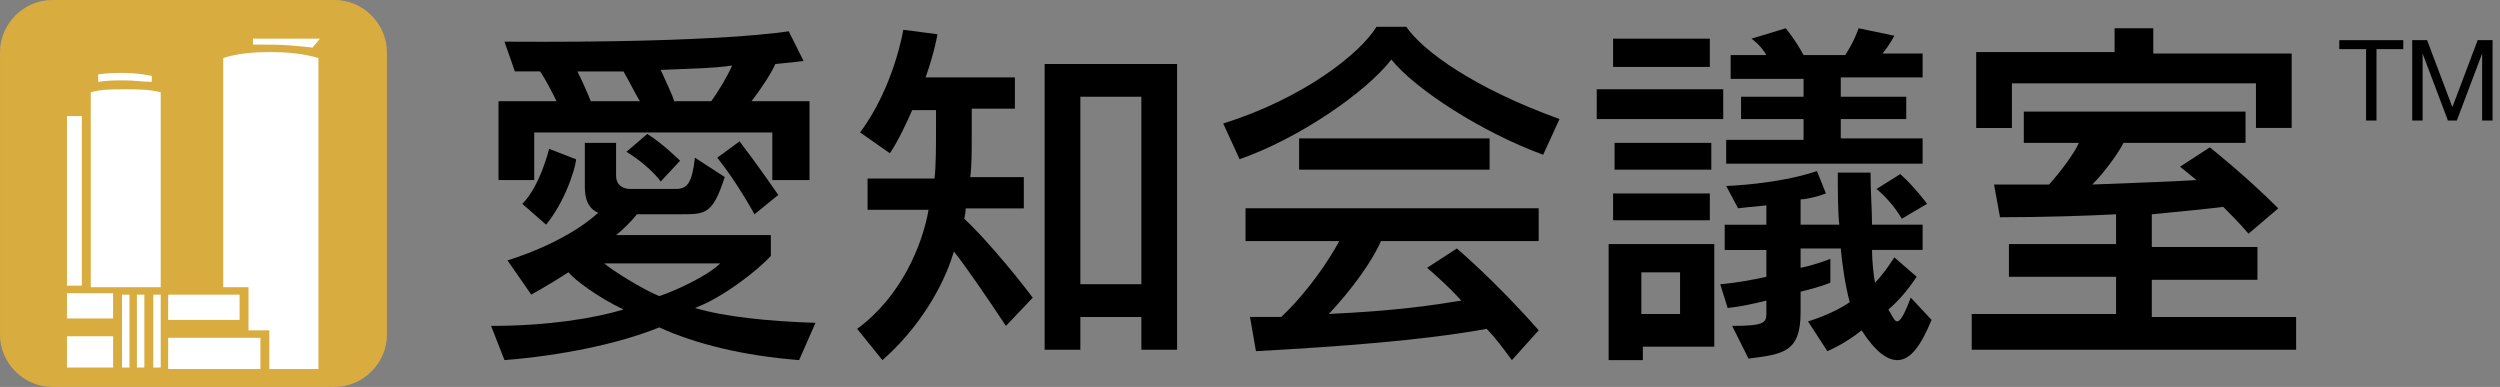
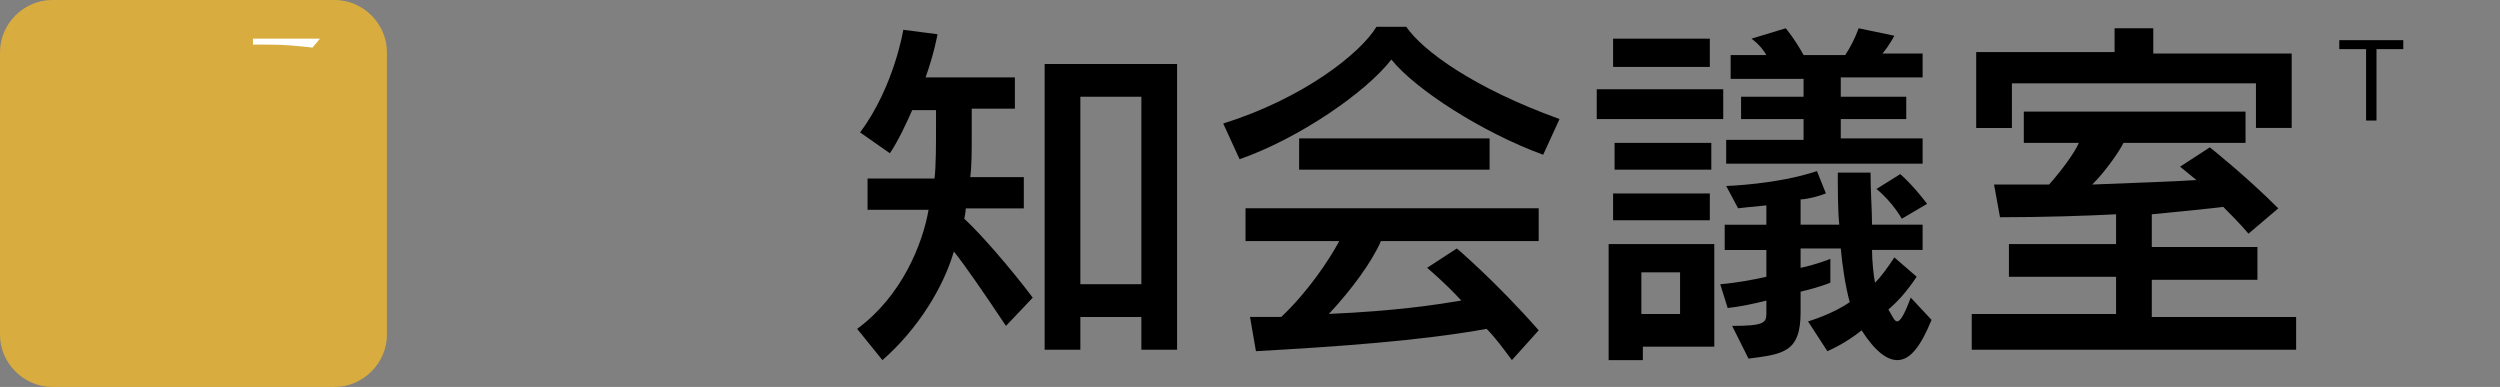
<svg xmlns="http://www.w3.org/2000/svg" version="1.1" id="レイヤー_1" x="0px" y="0px" width="168px" height="26px" viewBox="-548.5 513.5 168 26" enable-background="new -548.5 513.5 168 26" xml:space="preserve">
  <rect x="-548.5" y="513.5" width="168" height="26" fill="#808080" stroke="none" />
  <g>
    <g>
      <g>
        <g>
          <g>
            <path d="M-391.3,516.801v-0.602h4.3v0.602h-1.8v4.799h-0.7v-4.799H-391.3z" />
-             <path d="M-385.4,516.199l1.7,4.5l1.7-4.5h1v5.4h-0.7v-4.5l0,0l-1.7,4.5h-0.6l-1.7-4.5l0,0v4.5h-0.7v-5.4H-385.4z" />
          </g>
        </g>
        <g>
-           <path d="M-494.8,537.699c-3.8-0.299-7-1.1-9.399-2.199c-2.7,1.1-6.6,1.9-10.4,2.199l-0.9-2.299c3.8,0,6.9-0.5,8.9-1.102      c-1.7-0.801-3.3-2-3.7-2.5c-1.399,0.9-2.5,1.5-2.5,1.5l-1.6-2.301c0,0,3.8-1.1,6.1-3.199c-0.5-0.199-0.9-0.699-0.9-1.699v-3h2.1      v2.199c0,0.801,0.7,0.9,0.9,0.9h0.1h3c0.8,0,1.1-0.398,1.3-2.102l2,1.301c-0.8,2.5-1.3,2.5-2.9,2.5h-0.1h-2.9      c-0.3,0.4-1,1.1-1.4,1.4h10.4v1.398c-0.8,0.9-3.2,2.801-5.1,3.5c2,0.602,5,0.9,8.1,1L-494.8,537.699z M-496.6,525.6V522.4h-16      v3.199h-2.4v-5.299h3.9c-0.3-0.602-0.7-1.4-1.1-2c-0.5,0-1.1,0-1.7,0l-0.7-2c14.7,0.1,19.1-0.701,19.1-0.701l1,2      c0,0-0.8,0.102-1.9,0.201c-0.2,0.5-0.9,1.6-1.6,2.5h3.9v5.299H-496.6z M-511.8,528.6l-1.6-1.4c1.2-1.199,1.8-3.699,1.8-3.699      l1.8,0.699C-509.7,524.1-510.199,526.6-511.8,528.6z M-506.6,518.301c-1.1,0-1.9,0-3.1,0c0.4,0.799,0.7,1.5,0.9,2h3.3      C-505.8,519.801-506.2,519-506.6,518.301z M-507.9,531.199c0.6,0.5,2.5,1.701,3.7,2.201c1.2-0.4,3.3-1.4,4.1-2.201H-507.9z       M-504.1,525.699c-0.2-0.299-1-1.199-2.3-2l1.4-1.199c1.1,0.699,2.2,1.801,2.2,1.801L-504.1,525.699z M-504.1,518.199      c0.4,0.9,0.8,1.701,0.9,2.102h2.5c0.5-0.701,1.1-1.701,1.4-2.4C-500.6,518.1-502,518.1-504.1,518.199z M-497.8,527.9      c0,0-1.2-2.201-2.5-3.801l1.5-1.1c1.3,1.699,2.6,3.6,2.6,3.6L-497.8,527.9z" />
          <path d="M-480.9,535.4c-1.4-2.1-2.7-4-3.5-5c-0.7,2.4-2.4,5.199-4.8,7.301l-1.7-2.102c3-2.199,4.4-5.699,4.8-8h-4.1v-2.1h4.5      c0.1-0.801,0.1-2.301,0.1-3.4c0-0.699,0-1.199,0-1.199h-1.6c-0.4,0.9-0.9,2-1.5,2.9l-2-1.4c2.3-3.1,2.9-6.898,2.9-6.898      l2.3,0.299c0,0-0.2,1.201-0.8,2.9h6v2.1h-2.9c0,0,0,0.801,0,1.801s0,2.1-0.1,2.801h3.6v2.1h-3.9c0,0.199-0.1,0.699-0.1,0.699      c1,0.9,3.1,3.301,4.6,5.301L-480.9,535.4z M-471.8,537v-2.199h-4.1V537h-2.4v-19.199h8.9V537H-471.8z M-471.8,520h-4.1v12.6h4.1      V520z" />
          <path d="M-444.8,523.9c-4.1-1.5-8.6-4.4-10.2-6.4c-1.7,2.199-6.2,5.303-10.2,6.699l-1.1-2.398c5.4-1.699,9.2-4.699,10.3-6.5h2      c1.1,1.602,4.5,4.102,10.3,6.199L-444.8,523.9z M-446.9,537.699c-0.6-0.799-1.1-1.5-1.7-2.1c-4.4,0.801-10.1,1.199-15.5,1.5      l-0.4-2.301c0.8,0,1.4,0,2.1,0c1.8-1.699,3.2-3.801,3.9-5.1h-6.3v-2.201h19.7v2.201h-10.6c-0.6,1.398-2,3.299-3.5,4.898      c4.5-0.199,7.1-0.6,8.9-0.898c-1.1-1.201-2.3-2.201-2.3-2.201l2-1.299c0,0,2.6,2.199,5.5,5.5L-446.9,537.699z M-461.199,524.9      v-2.1h12.8v2.1H-461.199z" />
          <path d="M-441.199,521.5v-2h8.5v2H-441.199z M-438.1,536.801v0.898h-2.3V529.9h7.1v6.898h-4.8V536.801z M-440.1,518v-1.9h6.5      v1.9H-440.1z M-440.1,528.301V526.5h6.5v1.801H-440.1z M-440,524.9V523.1h6.5v1.801H-440z M-435.6,531.801h-2.6v2.799h2.6      V531.801z M-421,537.699c-0.7,0-1.5-0.6-2.4-2c-1.1,0.9-2.3,1.4-2.3,1.4l-1.3-2c0,0,1.7-0.5,2.8-1.301c-0.3-1.1-0.5-2.5-0.6-3.6      h-2.7v1.299c1-0.199,2-0.6,2-0.6v1.6c0,0-0.7,0.301-2,0.602v1.398c0,2.701-1.2,2.801-3.5,3.102l-1.1-2.199      c2.1,0,2.3-0.201,2.3-0.801v-0.9c-0.8,0.201-1.7,0.4-2.6,0.5l-0.5-1.6c1.2-0.102,2.2-0.301,3.1-0.5v-1.799h-2.8V528.6h2.8      v-1.299c-1.1,0.1-1.9,0.197-1.9,0.197l-0.8-1.5c0,0,3.4-0.1,6.1-1l0.6,1.5c-0.5,0.201-1.3,0.4-1.7,0.4v1.699h2.6      c-0.1-0.898-0.1-2.398-0.1-3.5h2.2c0,1.201,0.1,2.602,0.1,3.5h3.4v1.701h-3.4c0,0.699,0.1,1.699,0.2,2.199      c0.5-0.5,0.9-1.1,1.3-1.699l1.5,1.299c-0.6,0.9-1.2,1.602-1.9,2.201c0.3,0.5,0.4,0.799,0.6,0.799s0.5-0.5,0.9-1.6l1.4,1.5      C-419.4,536.699-420.1,537.699-421,537.699z M-424.8,518.801V520h4.4v1.5h-4.4v1.301h5.5v1.699h-13.2v-1.6h5.2v-1.4h-4.2V520      h4.2v-1.199h-4.9v-1.602h2.4c-0.4-0.699-1-1.1-1-1.1l2.3-0.699c0,0,0.6,0.699,1.2,1.799h2.8c0.6-0.898,0.9-1.799,0.9-1.799      l2.4,0.5c0,0-0.3,0.6-0.8,1.199h2.7v1.6h-5.5V518.801L-424.8,518.801z M-420.7,528.199c0,0-0.6-1.1-1.7-2l1.6-1      c1,0.9,1.8,2,1.8,2L-420.7,528.199z" />
          <path d="M-416,536.801V534.6h9.7v-2.5h-7.2V529.9h7.2v-2c-1.9,0.1-4.9,0.199-7.8,0.199l-0.4-2.199c0.5,0,0.9,0,1.5,0      c0.7,0,1.5,0,2.2,0c0.8-0.9,1.7-2.1,2-2.801h-3.7V521h14.9v2.1h-8.2c-0.3,0.602-1.2,1.9-2.1,2.801c2.5-0.1,5.5-0.201,7-0.301      c-0.6-0.5-1.1-0.898-1.1-0.898l2-1.301c0,0,2.4,1.9,4.6,4.1l-2,1.701c-0.6-0.701-1.2-1.301-1.7-1.801      c-0.7,0.1-2.8,0.301-4.8,0.5v2.199h7.1v2.201h-7.1v2.5h9.7V537H-416V536.801z M-396.9,522.1v-3H-413.3v3h-2.4V517h9.3v-1.6h2.6      v1.699h9.3v5H-396.9L-396.9,522.1z" />
        </g>
      </g>
      <g>
        <path fill="#D9AC40" d="M-522.5,536c0,1.9-1.6,3.5-3.5,3.5h-19c-1.9,0-3.5-1.6-3.5-3.5v-19c0-1.9,1.6-3.5,3.5-3.5h19     c1.9,0,3.5,1.6,3.5,3.5V536z" />
        <g>
          <path fill="#FFFFFF" d="M-530.3,516.5c1,0,1.9,0.1,2.8,0.199l0.5-0.6h-4.5v0.398C-531.1,516.5-530.7,516.5-530.3,516.5z" />
-           <path fill="#FFFFFF" d="M-532.4,533.301h-4.8V535h4.8V533.301z M-543,521.301h-1v11.398h1V521.301z M-542.4,519.699v13.102h4.7      v-13.102c-0.8-0.199-1.6-0.199-2.4-0.199C-540.9,519.5-541.7,519.5-542.4,519.699z M-538.3,519v-0.4      c-0.5-0.1-1.2-0.199-1.8-0.199s-1.2,0-1.8,0.1v0.5c0.6-0.1,1.2-0.1,1.8-0.1S-538.9,519-538.3,519z M-544,534.9h3.1v-1.699      c-1.8,0-3.1,0-3.1,0V534.9z M-538.2,538.199h0.5v-4.898h-0.5V538.199z M-544,538.199h3.1v-2.1h-3.1V538.199z M-530.3,517      c-1.2,0-2.3,0.1-3.2,0.4v15.398h1.7v2.9h1.4v2.6h-0.6c0,0,0-1.602,0-2.1h-6.2v2.1h10.1V517.4C-528.1,517.1-529.2,517-530.3,517z       M-540.3,538.199h0.5v-4.898h-0.5V538.199z M-539.3,538.199h0.5v-4.898h-0.5V538.199z" />
        </g>
      </g>
    </g>
  </g>
</svg>